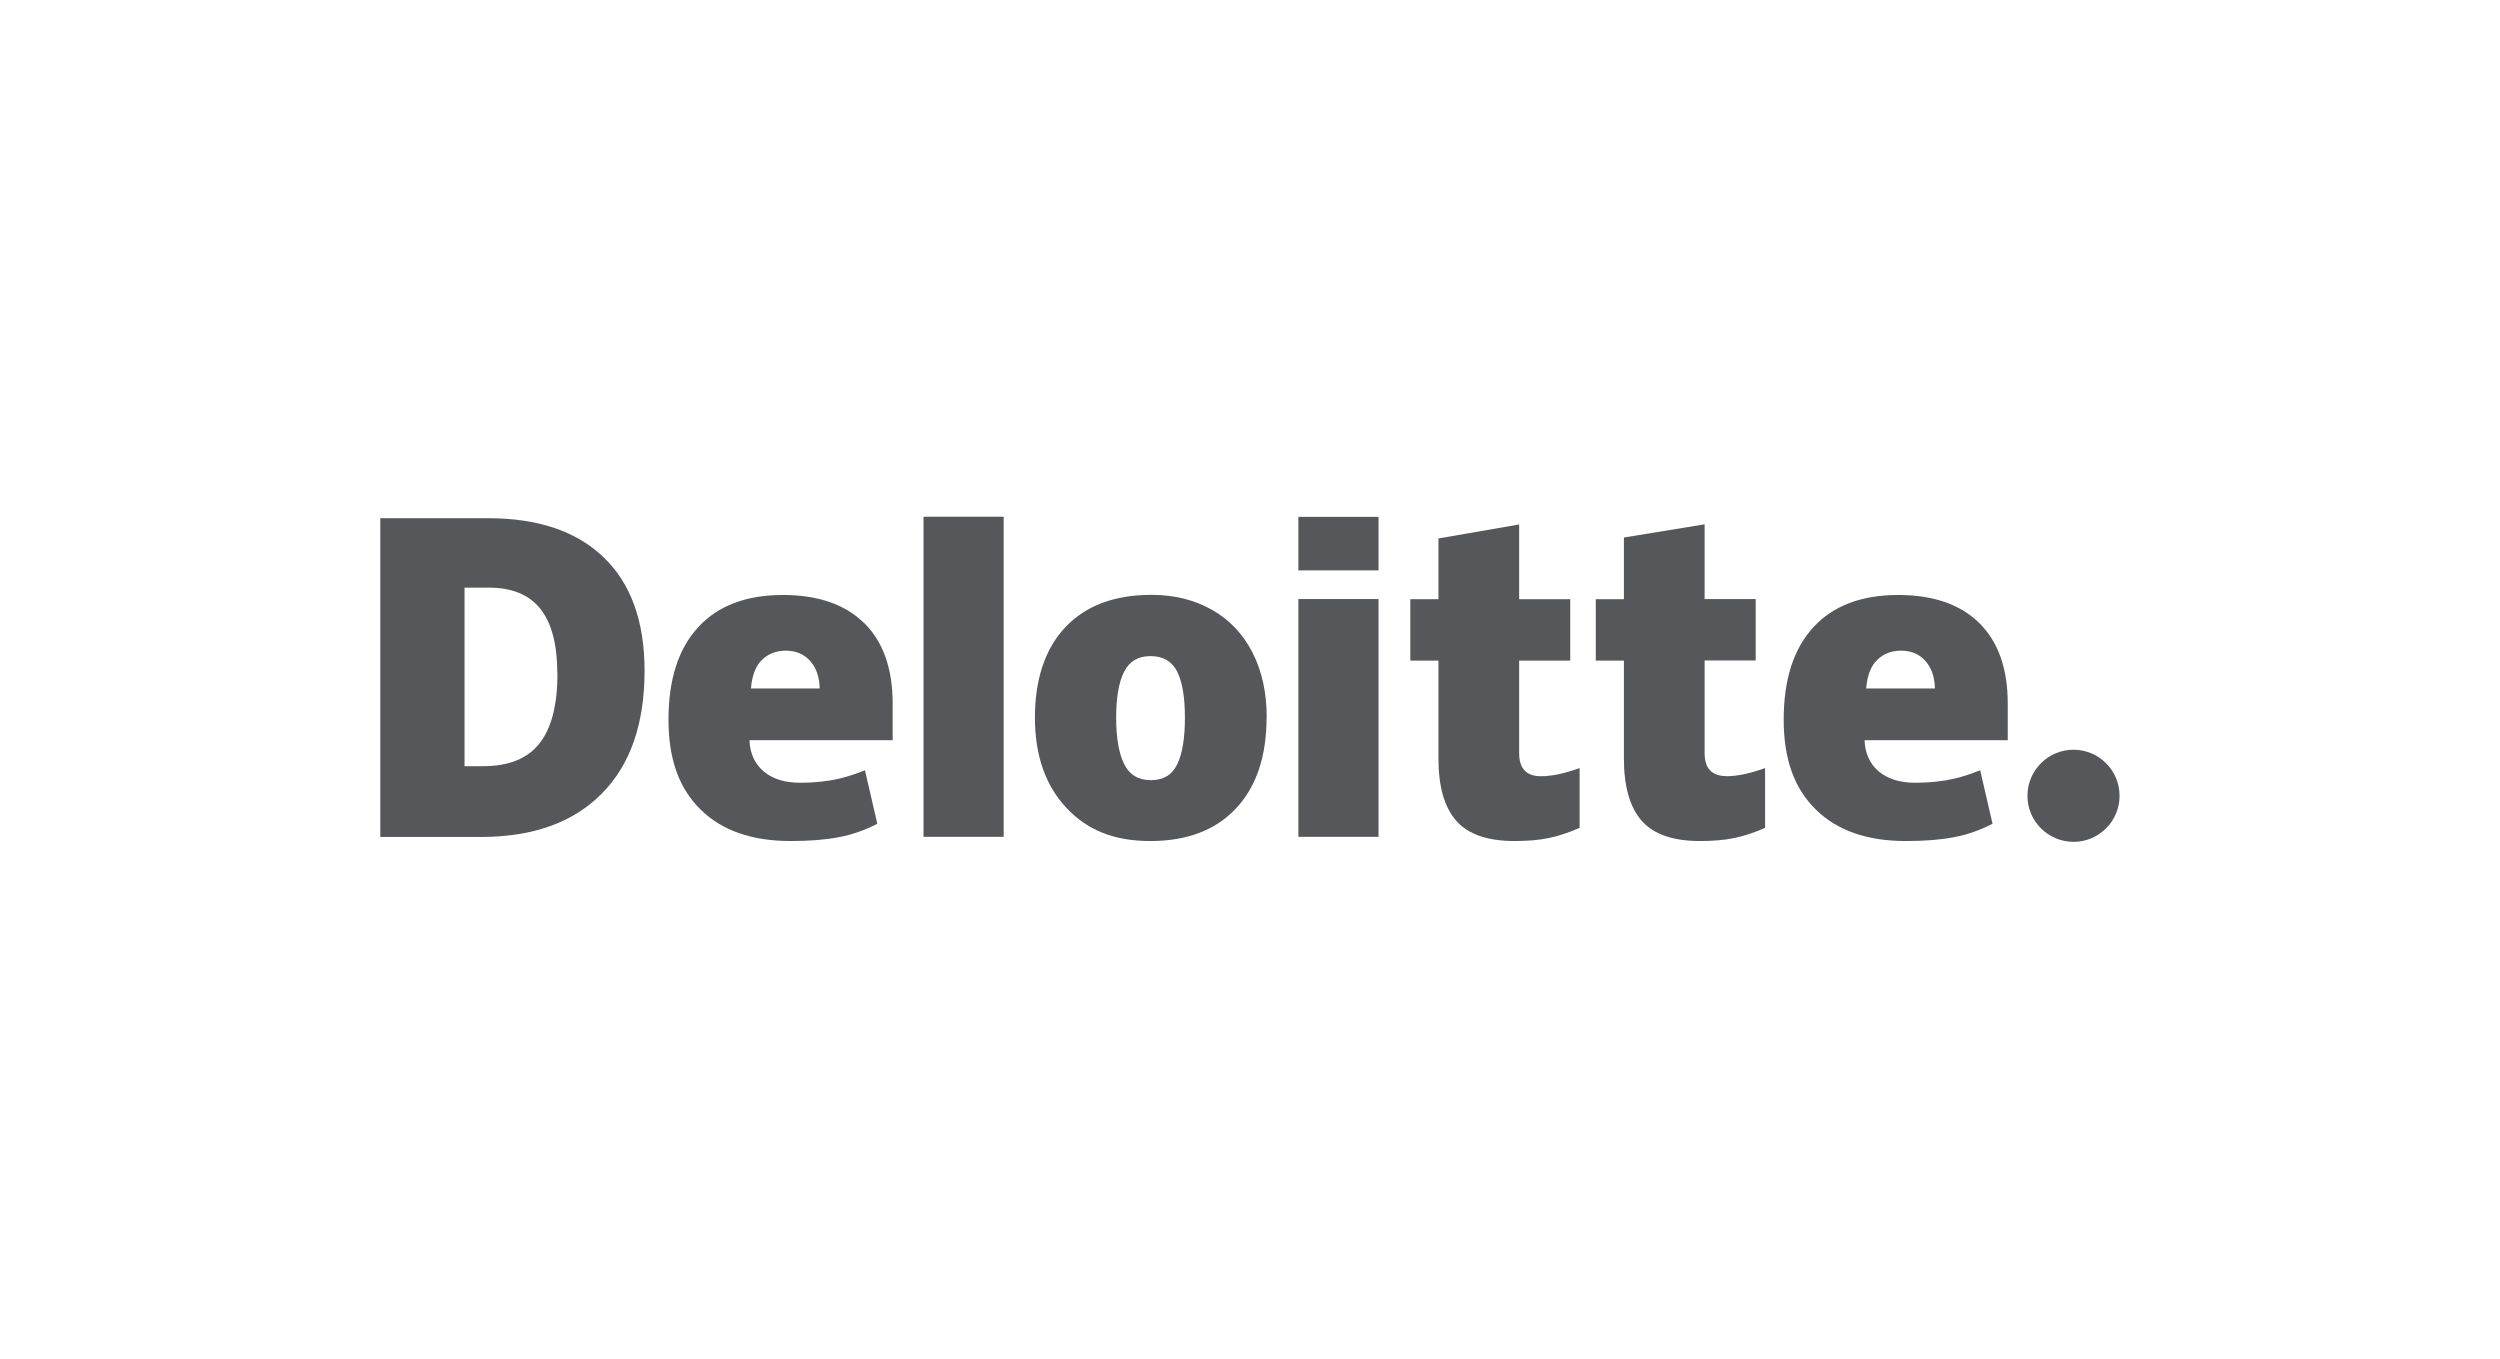
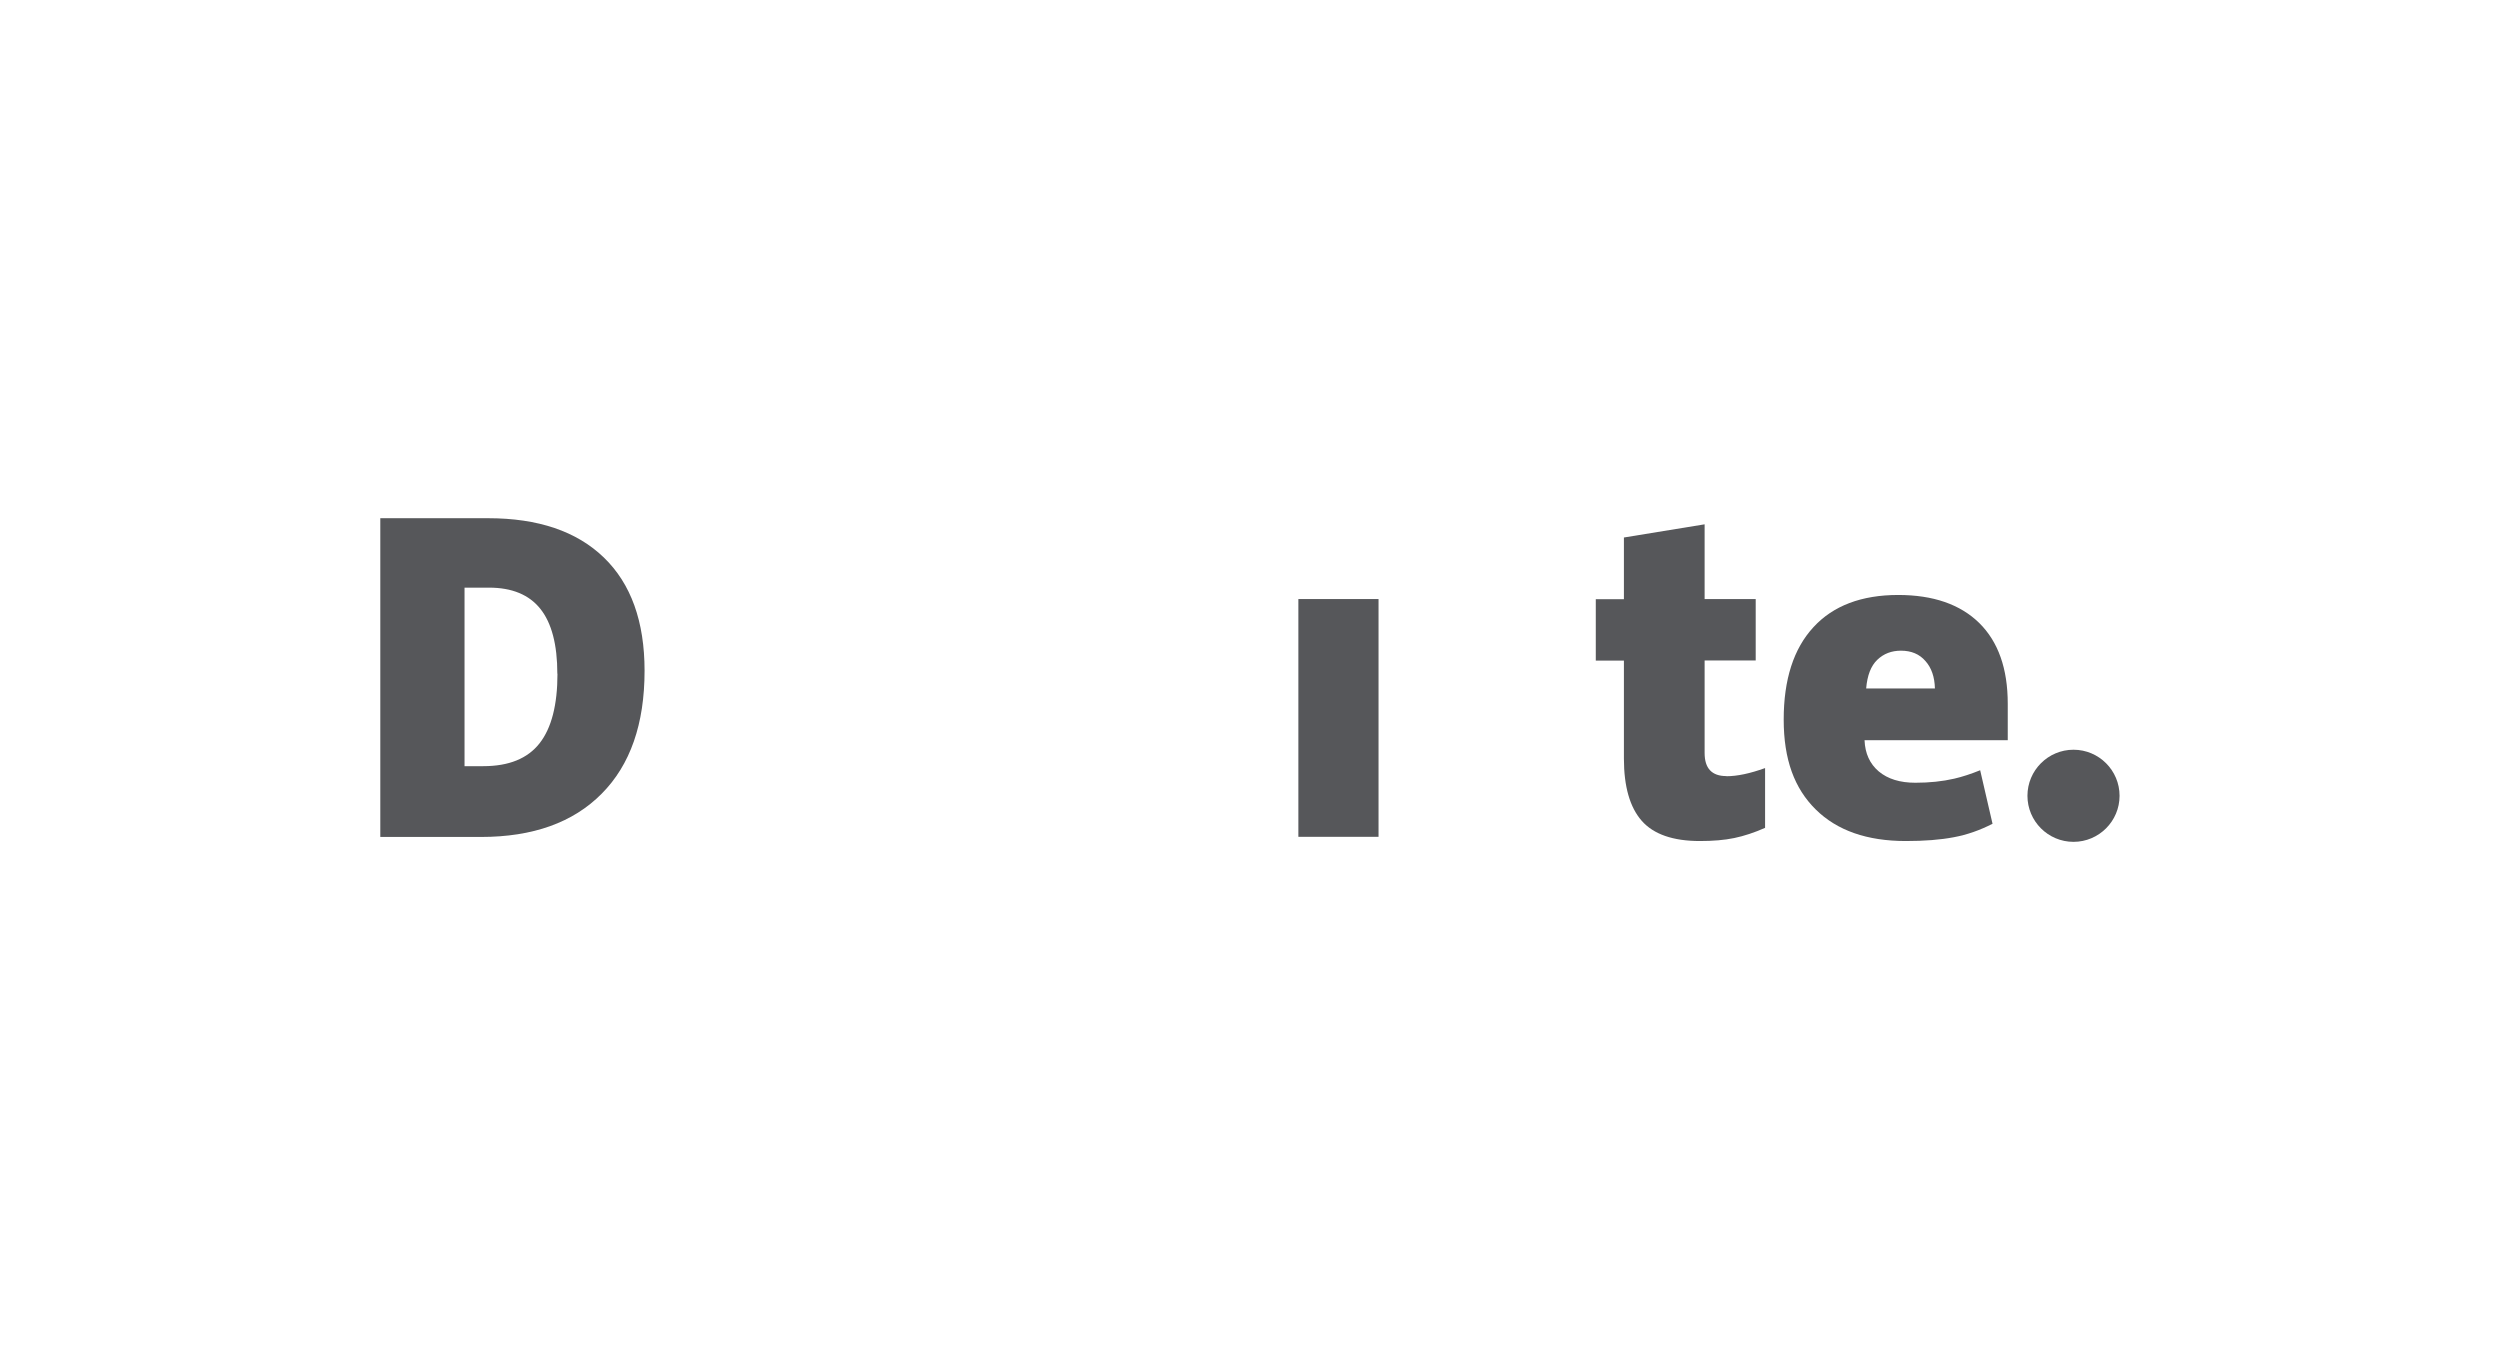
<svg xmlns="http://www.w3.org/2000/svg" id="Layer_1" viewBox="0 0 184 100">
  <defs>
    <style>.cls-1{fill:#56575a;stroke-width:0px;}</style>
  </defs>
  <path class="cls-1" d="M149.22,58.57c0-1.87,1.52-3.39,3.39-3.39s3.39,1.52,3.39,3.39-1.52,3.39-3.39,3.39-3.39-1.52-3.39-3.39" />
  <path class="cls-1" d="M41.02,49.59c0-2.15-.42-3.74-1.25-4.78-.83-1.04-2.09-1.56-3.78-1.56h-1.8v13.14h1.38c1.88,0,3.26-.56,4.14-1.68.88-1.12,1.32-2.83,1.32-5.13M47.44,49.37c0,3.91-1.05,6.93-3.16,9.05-2.1,2.12-5.06,3.18-8.88,3.18h-7.41v-23.46h7.93c3.68,0,6.52.96,8.52,2.89,2,1.93,3,4.71,3,8.34" />
-   <path class="cls-1" d="M67.97,61.59h5.9v-23.56h-5.9v23.56Z" />
-   <path class="cls-1" d="M82.15,52.81c0,1.5.2,2.65.59,3.43.39.79,1.05,1.18,1.97,1.18s1.56-.39,1.94-1.18c.38-.79.56-1.93.56-3.43s-.19-2.62-.57-3.38c-.38-.76-1.04-1.14-1.96-1.14s-1.55.38-1.94,1.14c-.39.76-.59,1.89-.59,3.39M93.22,52.81c0,2.86-.75,5.09-2.25,6.69-1.5,1.6-3.61,2.4-6.31,2.4s-4.66-.82-6.19-2.46c-1.53-1.64-2.3-3.85-2.3-6.64s.75-5.07,2.25-6.65c1.5-1.58,3.61-2.37,6.33-2.37,1.68,0,3.16.37,4.45,1.1,1.29.73,2.28,1.78,2.98,3.14.7,1.36,1.05,2.96,1.05,4.78" />
  <path class="cls-1" d="M95.56,61.59h5.9v-17.5h-5.9v17.5Z" />
-   <path class="cls-1" d="M95.56,41.98h5.9v-3.94h-5.9v3.94Z" />
-   <path class="cls-1" d="M113.41,57.13c.8,0,1.74-.2,2.85-.6v4.4c-.8.35-1.55.6-2.27.75-.72.15-1.56.22-2.53.22-1.98,0-3.41-.5-4.28-1.49-.87-.99-1.31-2.52-1.31-4.58v-7.21h-2.07v-4.52h2.07v-4.47l5.94-1.03v5.5h3.76v4.52h-3.76v6.81c0,1.13.53,1.7,1.6,1.7" />
  <path class="cls-1" d="M127.06,57.13c.8,0,1.74-.2,2.85-.6v4.4c-.79.35-1.55.6-2.27.75-.72.15-1.56.22-2.53.22-1.98,0-3.41-.5-4.28-1.49s-1.31-2.52-1.31-4.58v-7.21h-2.07v-4.52h2.07v-4.54l5.94-.97v5.5h3.76v4.52h-3.76v6.81c0,1.13.53,1.7,1.6,1.7" />
  <path class="cls-1" d="M137.35,50.67c.08-.96.35-1.66.82-2.11.47-.45,1.05-.67,1.74-.67.76,0,1.36.25,1.8.76.45.5.68,1.18.7,2.02h-5.07,0ZM145.67,45.85c-1.4-1.37-3.39-2.06-5.96-2.06-2.7,0-4.79.79-6.24,2.37-1.46,1.58-2.19,3.85-2.19,6.8s.79,5.07,2.36,6.62c1.57,1.55,3.78,2.32,6.63,2.32,1.37,0,2.54-.09,3.53-.28.98-.18,1.93-.52,2.85-.99l-.91-3.94c-.67.27-1.3.48-1.91.62-.87.2-1.82.3-2.86.3-1.14,0-2.03-.28-2.69-.83-.66-.56-1.01-1.32-1.05-2.3h10.54v-2.69c0-2.58-.7-4.56-2.1-5.94" />
-   <path class="cls-1" d="M55.27,50.67c.08-.96.35-1.66.82-2.11.47-.45,1.05-.67,1.74-.67.75,0,1.35.25,1.8.76.45.5.68,1.18.7,2.02h-5.07ZM63.59,45.85c-1.4-1.37-3.39-2.06-5.96-2.06-2.71,0-4.79.79-6.24,2.37-1.46,1.58-2.19,3.85-2.19,6.8s.79,5.07,2.36,6.62c1.57,1.55,3.78,2.32,6.63,2.32,1.37,0,2.54-.09,3.53-.28.98-.18,1.93-.52,2.85-.99l-.91-3.94c-.67.27-1.3.48-1.9.62-.87.2-1.82.3-2.86.3-1.14,0-2.03-.28-2.69-.83-.66-.56-1.01-1.32-1.05-2.3h10.54v-2.69c0-2.58-.7-4.56-2.1-5.94" />
</svg>